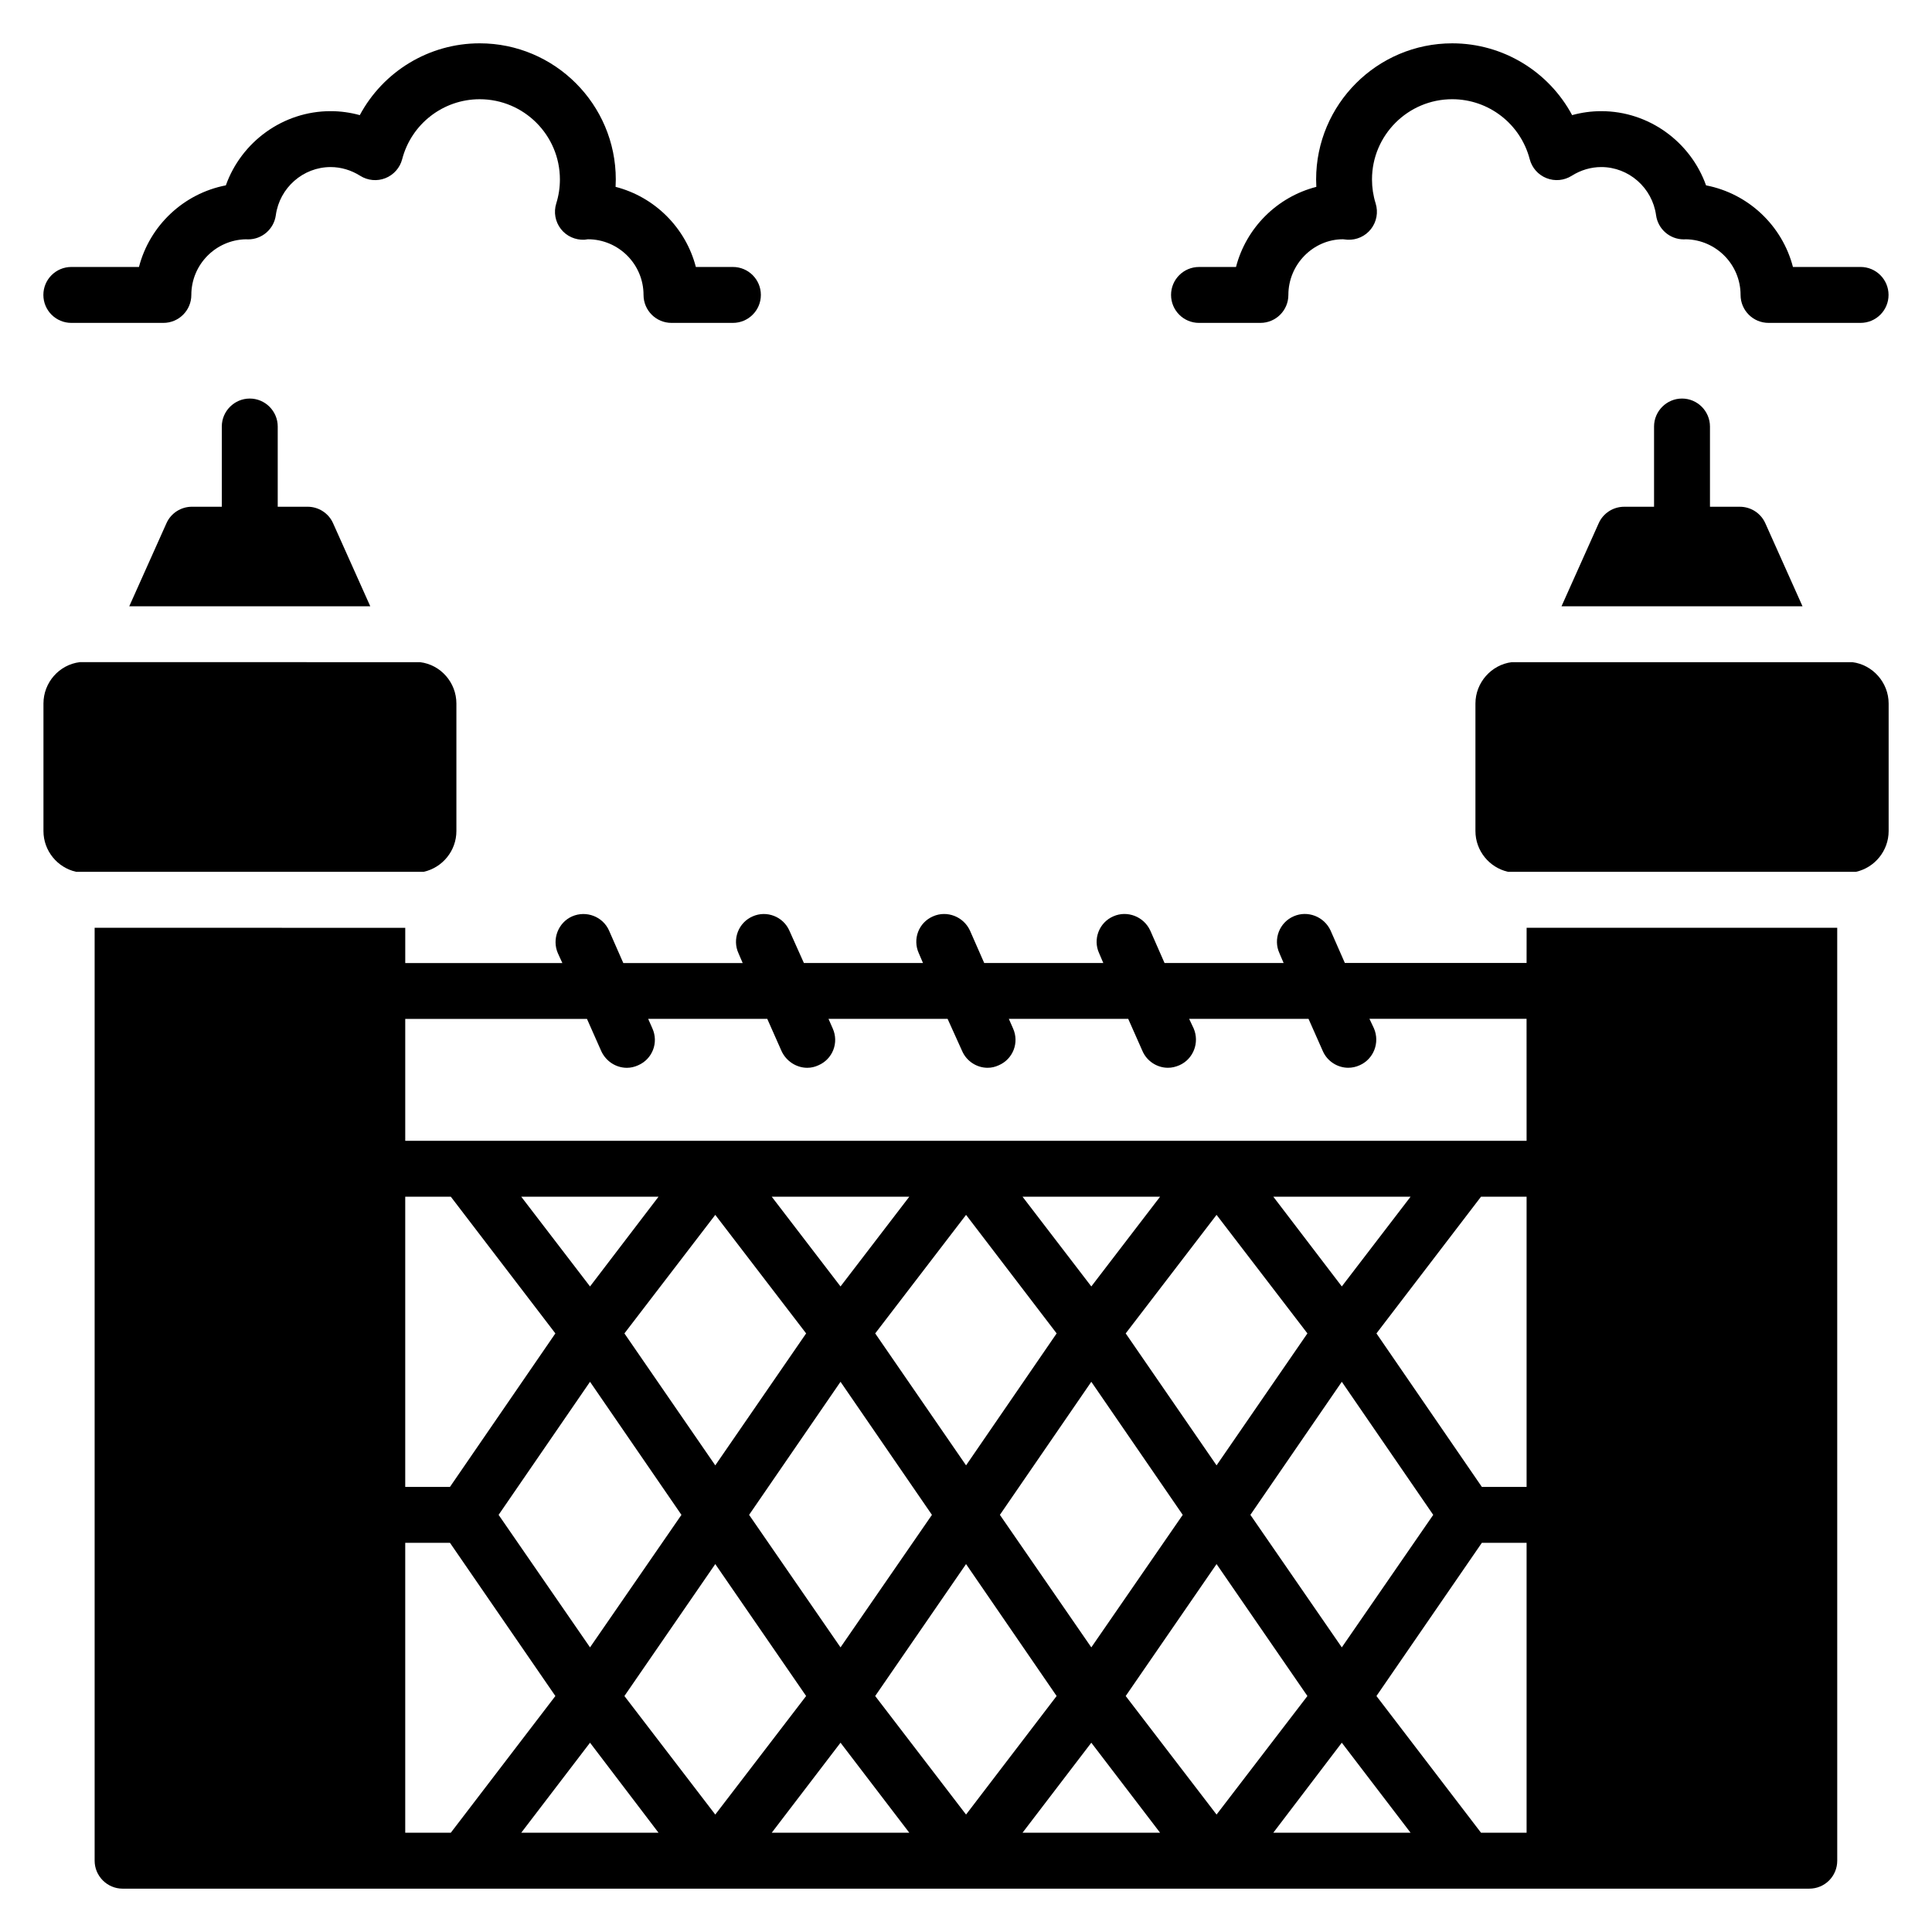
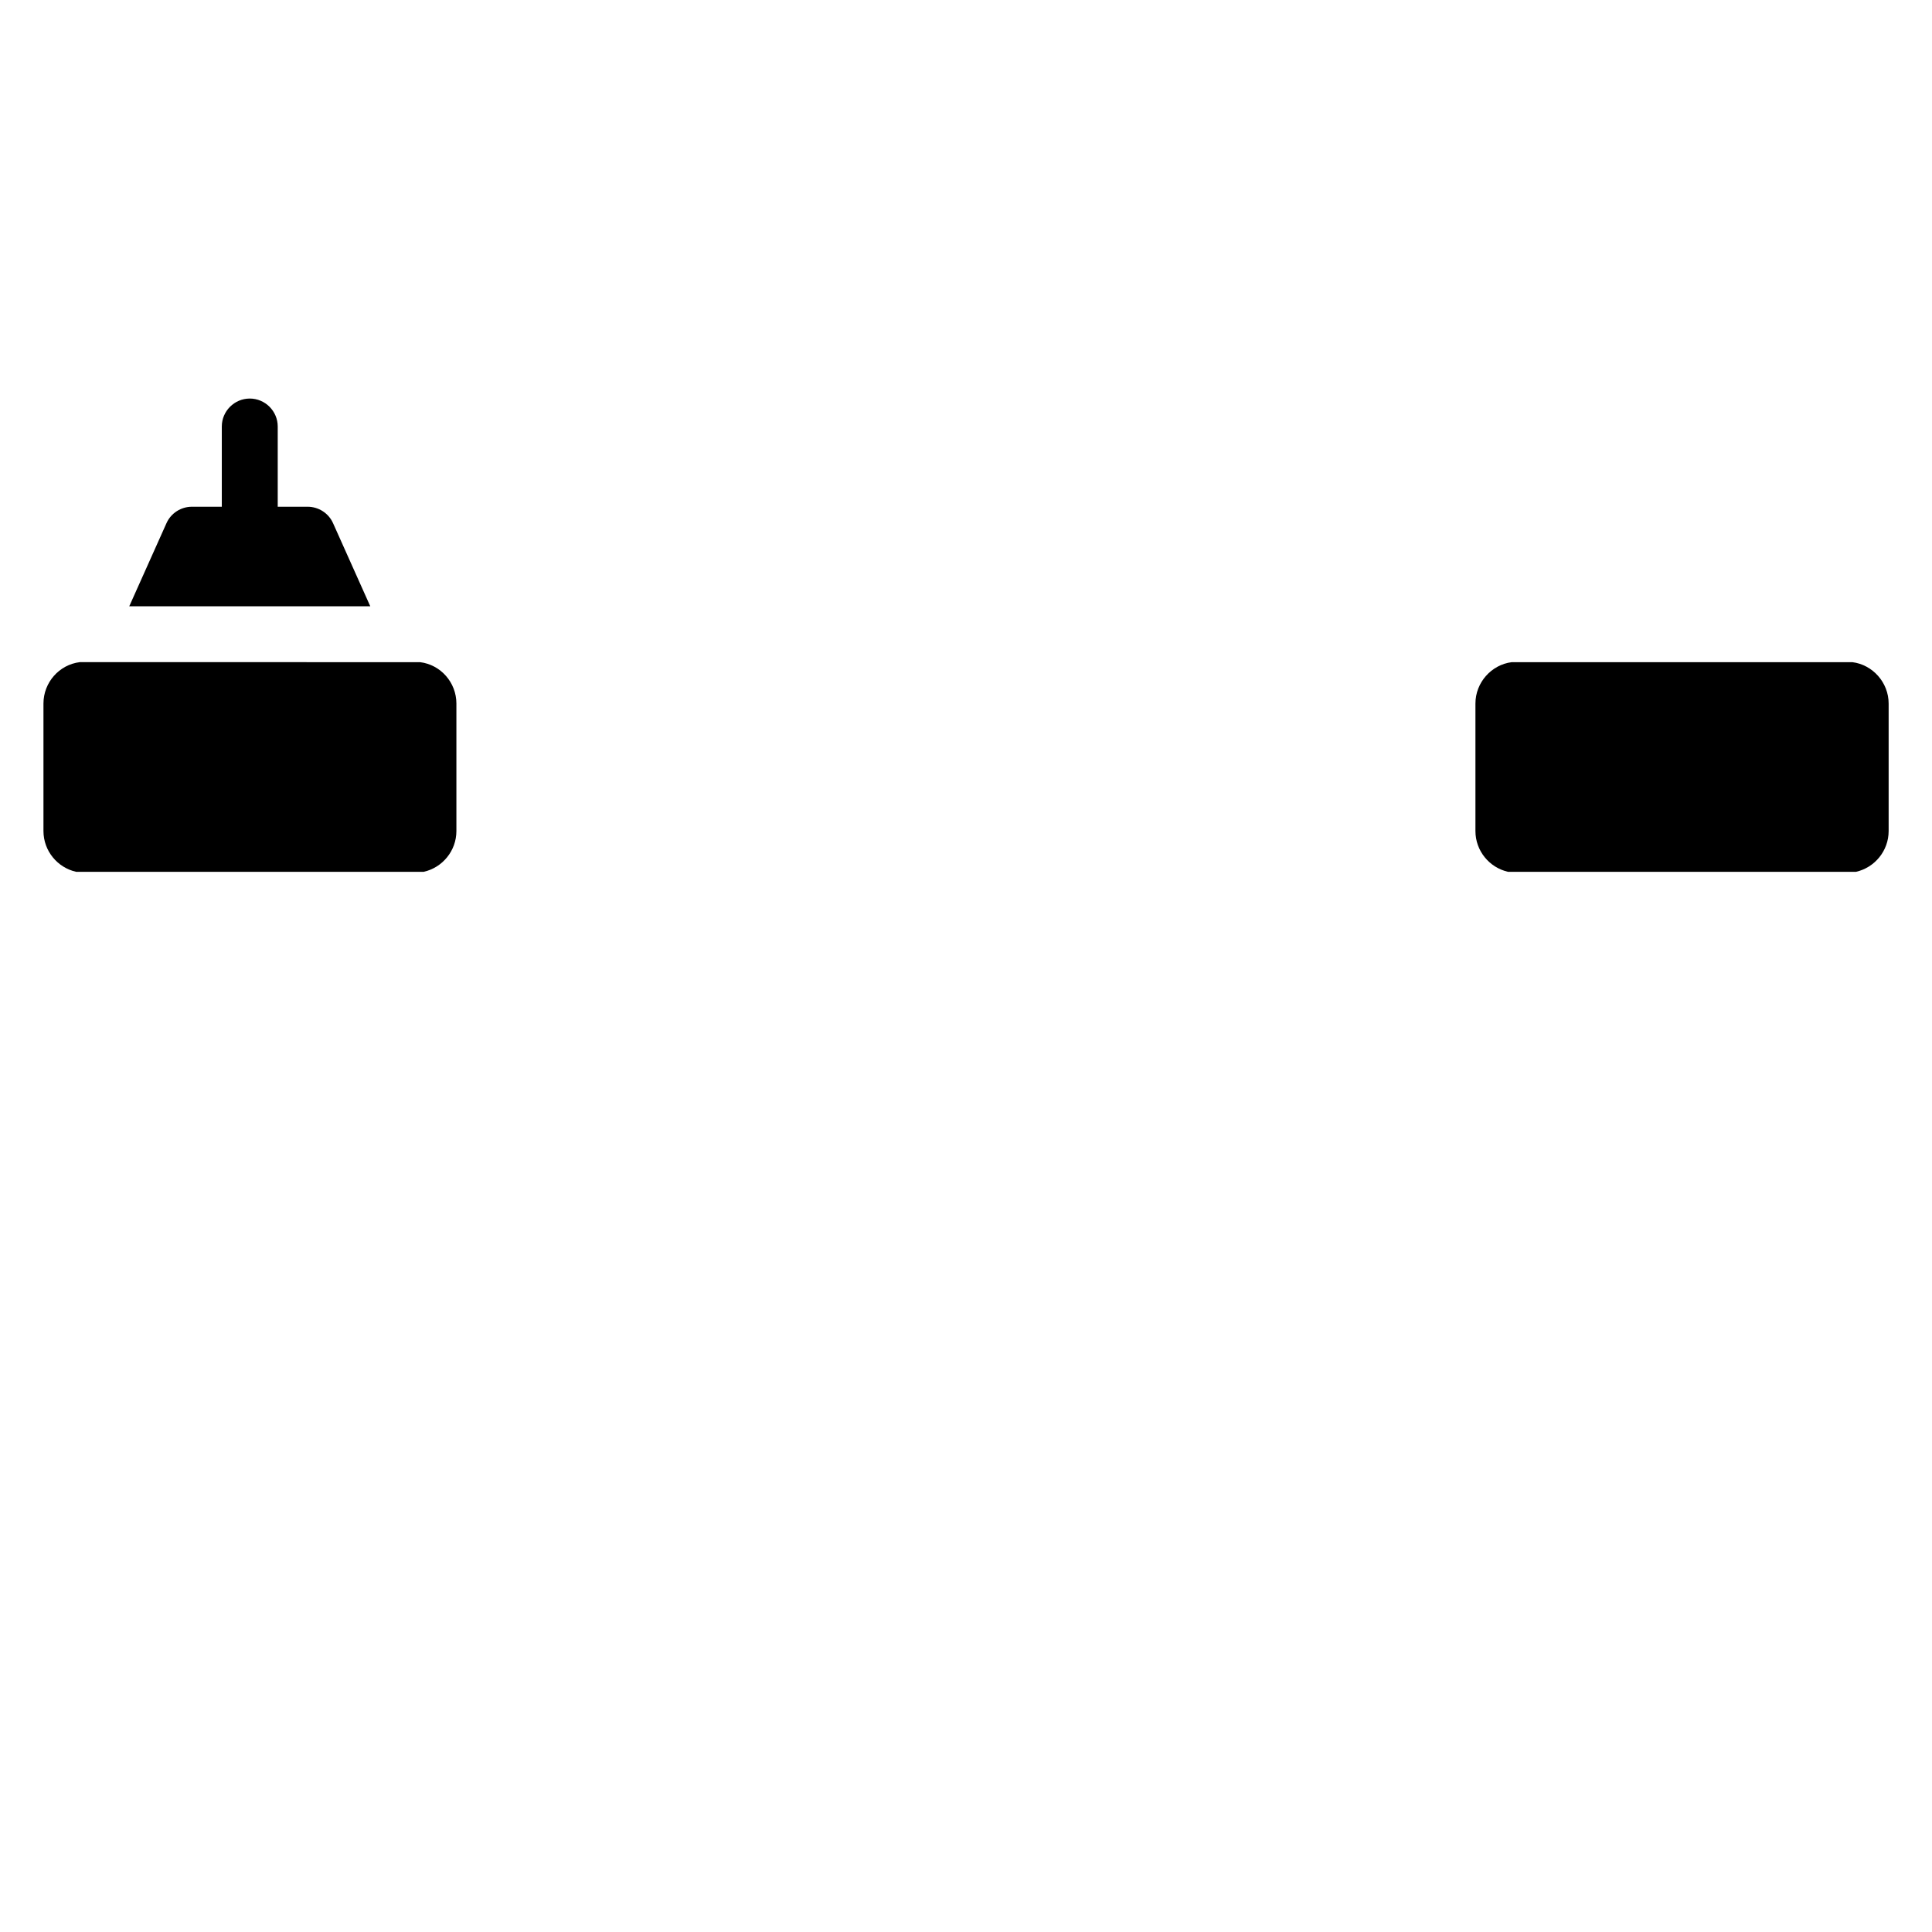
<svg xmlns="http://www.w3.org/2000/svg" fill="#000000" width="800px" height="800px" version="1.1" viewBox="144 144 512 512">
  <g>
    <path d="m210.19 249.62c-4.074 0-7.41 3.336-7.41 7.41v21.266l-7.926-0.004c-2.891 0-5.559 1.703-6.742 4.371l-9.855 22.004h63.867l-9.855-22.004c-1.184-2.668-3.852-4.371-6.742-4.371h-7.926v-21.266c0-4.074-3.336-7.406-7.41-7.406z" />
-     <path d="m589.75 249.62c-4.074 0-7.41 3.336-7.41 7.41v21.266h-7.926c-2.891 0-5.559 1.703-6.742 4.371l-9.855 22.004h63.867l-9.855-22.004c-1.188-2.668-3.852-4.371-6.742-4.371h-7.926v-21.266c-0.004-4.078-3.336-7.41-7.41-7.41z" />
-     <path d="m548.56 399.2h-48.16l-3.777-8.594c-1.703-3.703-6.074-5.41-9.781-3.777-3.777 1.629-5.484 6.074-3.777 9.781l1.109 2.594h-31.562l-3.777-8.594c-1.703-3.703-6.074-5.41-9.781-3.777-3.777 1.629-5.484 6.074-3.777 9.781l1.109 2.594h-31.562l-3.777-8.594c-1.703-3.703-6.074-5.41-9.781-3.777-3.777 1.629-5.484 6-3.777 9.781l1.113 2.594h-31.562l-3.852-8.594c-1.629-3.703-6-5.41-9.707-3.777-3.777 1.629-5.484 6.074-3.777 9.781l1.113 2.594h-31.637l-3.777-8.594c-1.629-3.703-6-5.41-9.781-3.777-3.703 1.629-5.41 6.074-3.777 9.781l1.184 2.594h-41.637v-9.336l-82.316-0.02v247.24c0 4.074 3.336 7.41 7.41 7.41h67.496 0.148 311.7 0.148 67.496c4.148 0 7.41-3.336 7.41-7.41l-0.004-247.24h-82.312zm-297.17 61.938h12.078l27.711 36.23-27.934 40.676h-11.855zm230.05 0h36.379l-18.227 23.781zm42.379 84.316-24.227 35.117-24.227-35.117 24.227-35.266zm-33.34-48.086-24.078 34.969-24.078-34.969 24.078-31.414zm-33.043 48.086-24.227 35.117-24.227-35.117 24.227-35.266zm-24.227-60.531-18.227-23.781h36.453zm-9.188 12.445-24.004 34.969-24.078-34.969 24.078-31.414zm-33.047 48.086-24.227 35.117-24.227-35.117 24.227-35.266zm-24.227-60.531-18.227-23.781h36.453zm-9.113 12.445-24.078 34.969-24.078-34.969 24.078-31.414zm-33.043 48.086-24.227 35.117-24.227-35.117 24.227-35.266zm-24.227-60.531-18.227-23.781h36.379zm-48.973 144.77v-76.832h11.855l27.934 40.602-27.711 36.23zm30.746 0 18.227-23.855 18.152 23.855zm27.34-36.23 24.078-34.969 24.078 34.969-24.078 31.414zm39.043 36.23 18.227-23.855 18.227 23.855zm27.414-36.23 24.078-34.969 24.004 34.969-24.004 31.414zm39.047 36.23 18.227-23.855 18.227 23.855zm27.34-36.23 24.078-34.969 24.078 34.969-24.078 31.414zm39.117 36.23 18.152-23.855 18.227 23.855zm67.125 0h-12.078l-27.711-36.23 27.934-40.602h11.855zm0-91.648h-11.855l-27.934-40.676 27.711-36.23h12.078zm0-91.723h-297.17v-32.305h48.16l3.777 8.52c1.258 2.742 3.926 4.445 6.816 4.445 0.965 0 2-0.223 2.965-0.668 3.777-1.629 5.484-6 3.777-9.781l-1.113-2.519h31.562l3.777 8.52c1.258 2.742 4 4.445 6.816 4.445 1.039 0 2-0.223 2.965-0.668 3.777-1.629 5.484-6 3.777-9.781l-1.109-2.519h31.562l3.852 8.52c1.188 2.742 3.926 4.445 6.742 4.445 1.035 0 2-0.223 2.965-0.668 3.777-1.629 5.484-6 3.777-9.781l-1.109-2.519h31.637l3.777 8.52c1.184 2.742 3.926 4.445 6.742 4.445 1.039 0 2-0.223 3.039-0.668 3.703-1.629 5.41-6 3.777-9.781l-1.188-2.519h31.637l3.777 8.52c1.184 2.742 3.926 4.445 6.742 4.445 1.039 0 2.074-0.223 3.039-0.668 3.703-1.629 5.41-6 3.777-9.781l-1.188-2.519h41.637z" />
    <path d="m264.95 364.23v-33.785c0-5.559-4.148-10.297-9.633-10.965l-90.168-0.004c-5.484 0.668-9.633 5.41-9.633 10.965v33.785c0 5.262 3.703 9.707 8.668 10.816h92.094c4.965-1.109 8.672-5.555 8.672-10.812z" />
    <path d="m634.88 319.48h-90.242c-5.41 0.668-9.633 5.41-9.633 10.965v33.785c0 5.262 3.703 9.707 8.668 10.816h92.168c4.965-1.109 8.668-5.559 8.668-10.816v-33.785c0-5.555-4.223-10.297-9.629-10.965z" />
-     <path d="m162.9 229.57h24.395c4.09 0 7.41-3.316 7.41-7.41 0-8.031 6.453-14.586 14.449-14.746 0.215 0.016 0.422 0.023 0.602 0.023 3.703 0 6.84-2.734 7.34-6.406 0.996-7.273 7.234-12.758 14.52-12.758 2.727 0 5.441 0.801 7.84 2.316 2.004 1.262 4.481 1.496 6.68 0.625s3.848-2.738 4.445-5.023c2.434-9.359 10.883-15.895 20.543-15.895 11.723 0 21.258 9.535 21.258 21.258 0 2.172-0.324 4.309-0.969 6.359-0.727 2.324-0.27 4.852 1.227 6.773 1.492 1.918 3.844 2.961 6.266 2.844 0.199-0.012 0.691-0.094 0.887-0.121 8.133 0 14.75 6.617 14.75 14.75 0 4.09 3.316 7.41 7.41 7.41h16.277c4.09 0 7.41-3.316 7.41-7.41 0-4.09-3.316-7.41-7.41-7.41h-9.82c-2.688-10.379-10.887-18.562-21.273-21.23 0.035-0.656 0.055-1.309 0.055-1.965 0-19.895-16.184-36.074-36.074-36.074-13.496 0-25.602 7.516-31.77 19.031-2.519-0.695-5.117-1.055-7.734-1.055-12.602 0-23.645 8.125-27.762 19.664-11.211 2.16-20.188 10.668-23.023 21.625l-17.926 0.004c-4.09 0-7.41 3.316-7.41 7.41s3.316 7.41 7.41 7.41z" />
-     <path d="m461.75 229.57h16.273c4.09 0 7.41-3.316 7.41-7.41 0-8.133 6.617-14.75 14.477-14.754 0.199 0.027 0.957 0.109 1.156 0.121 2.438 0.129 4.769-0.922 6.266-2.84 1.492-1.918 1.953-4.445 1.23-6.769-0.645-2.059-0.969-4.199-0.969-6.367 0-11.723 9.535-21.258 21.258-21.258 9.66 0 18.102 6.535 20.539 15.891 0.594 2.289 2.246 4.156 4.445 5.023 2.199 0.875 4.676 0.641 6.68-0.621 2.398-1.516 5.113-2.316 7.84-2.316 7.281 0 13.523 5.484 14.52 12.758 0.5 3.672 3.637 6.406 7.34 6.406 0.172 0 0.383-0.012 0.598-0.023 8 0.16 14.457 6.711 14.457 14.746 0 4.09 3.316 7.41 7.41 7.41h24.395c4.09 0 7.41-3.316 7.41-7.41 0-4.09-3.316-7.41-7.41-7.41h-17.926c-2.836-10.957-11.816-19.465-23.027-21.625-4.117-11.539-15.16-19.664-27.762-19.664-2.621 0-5.215 0.355-7.731 1.051-6.168-11.516-18.27-19.027-31.77-19.027-19.895 0-36.074 16.184-36.074 36.074 0 0.656 0.02 1.309 0.055 1.965-10.398 2.668-18.598 10.852-21.285 21.23h-9.805c-4.09 0-7.41 3.316-7.41 7.41 0.004 4.094 3.32 7.41 7.41 7.41z" />
  </g>
</svg>